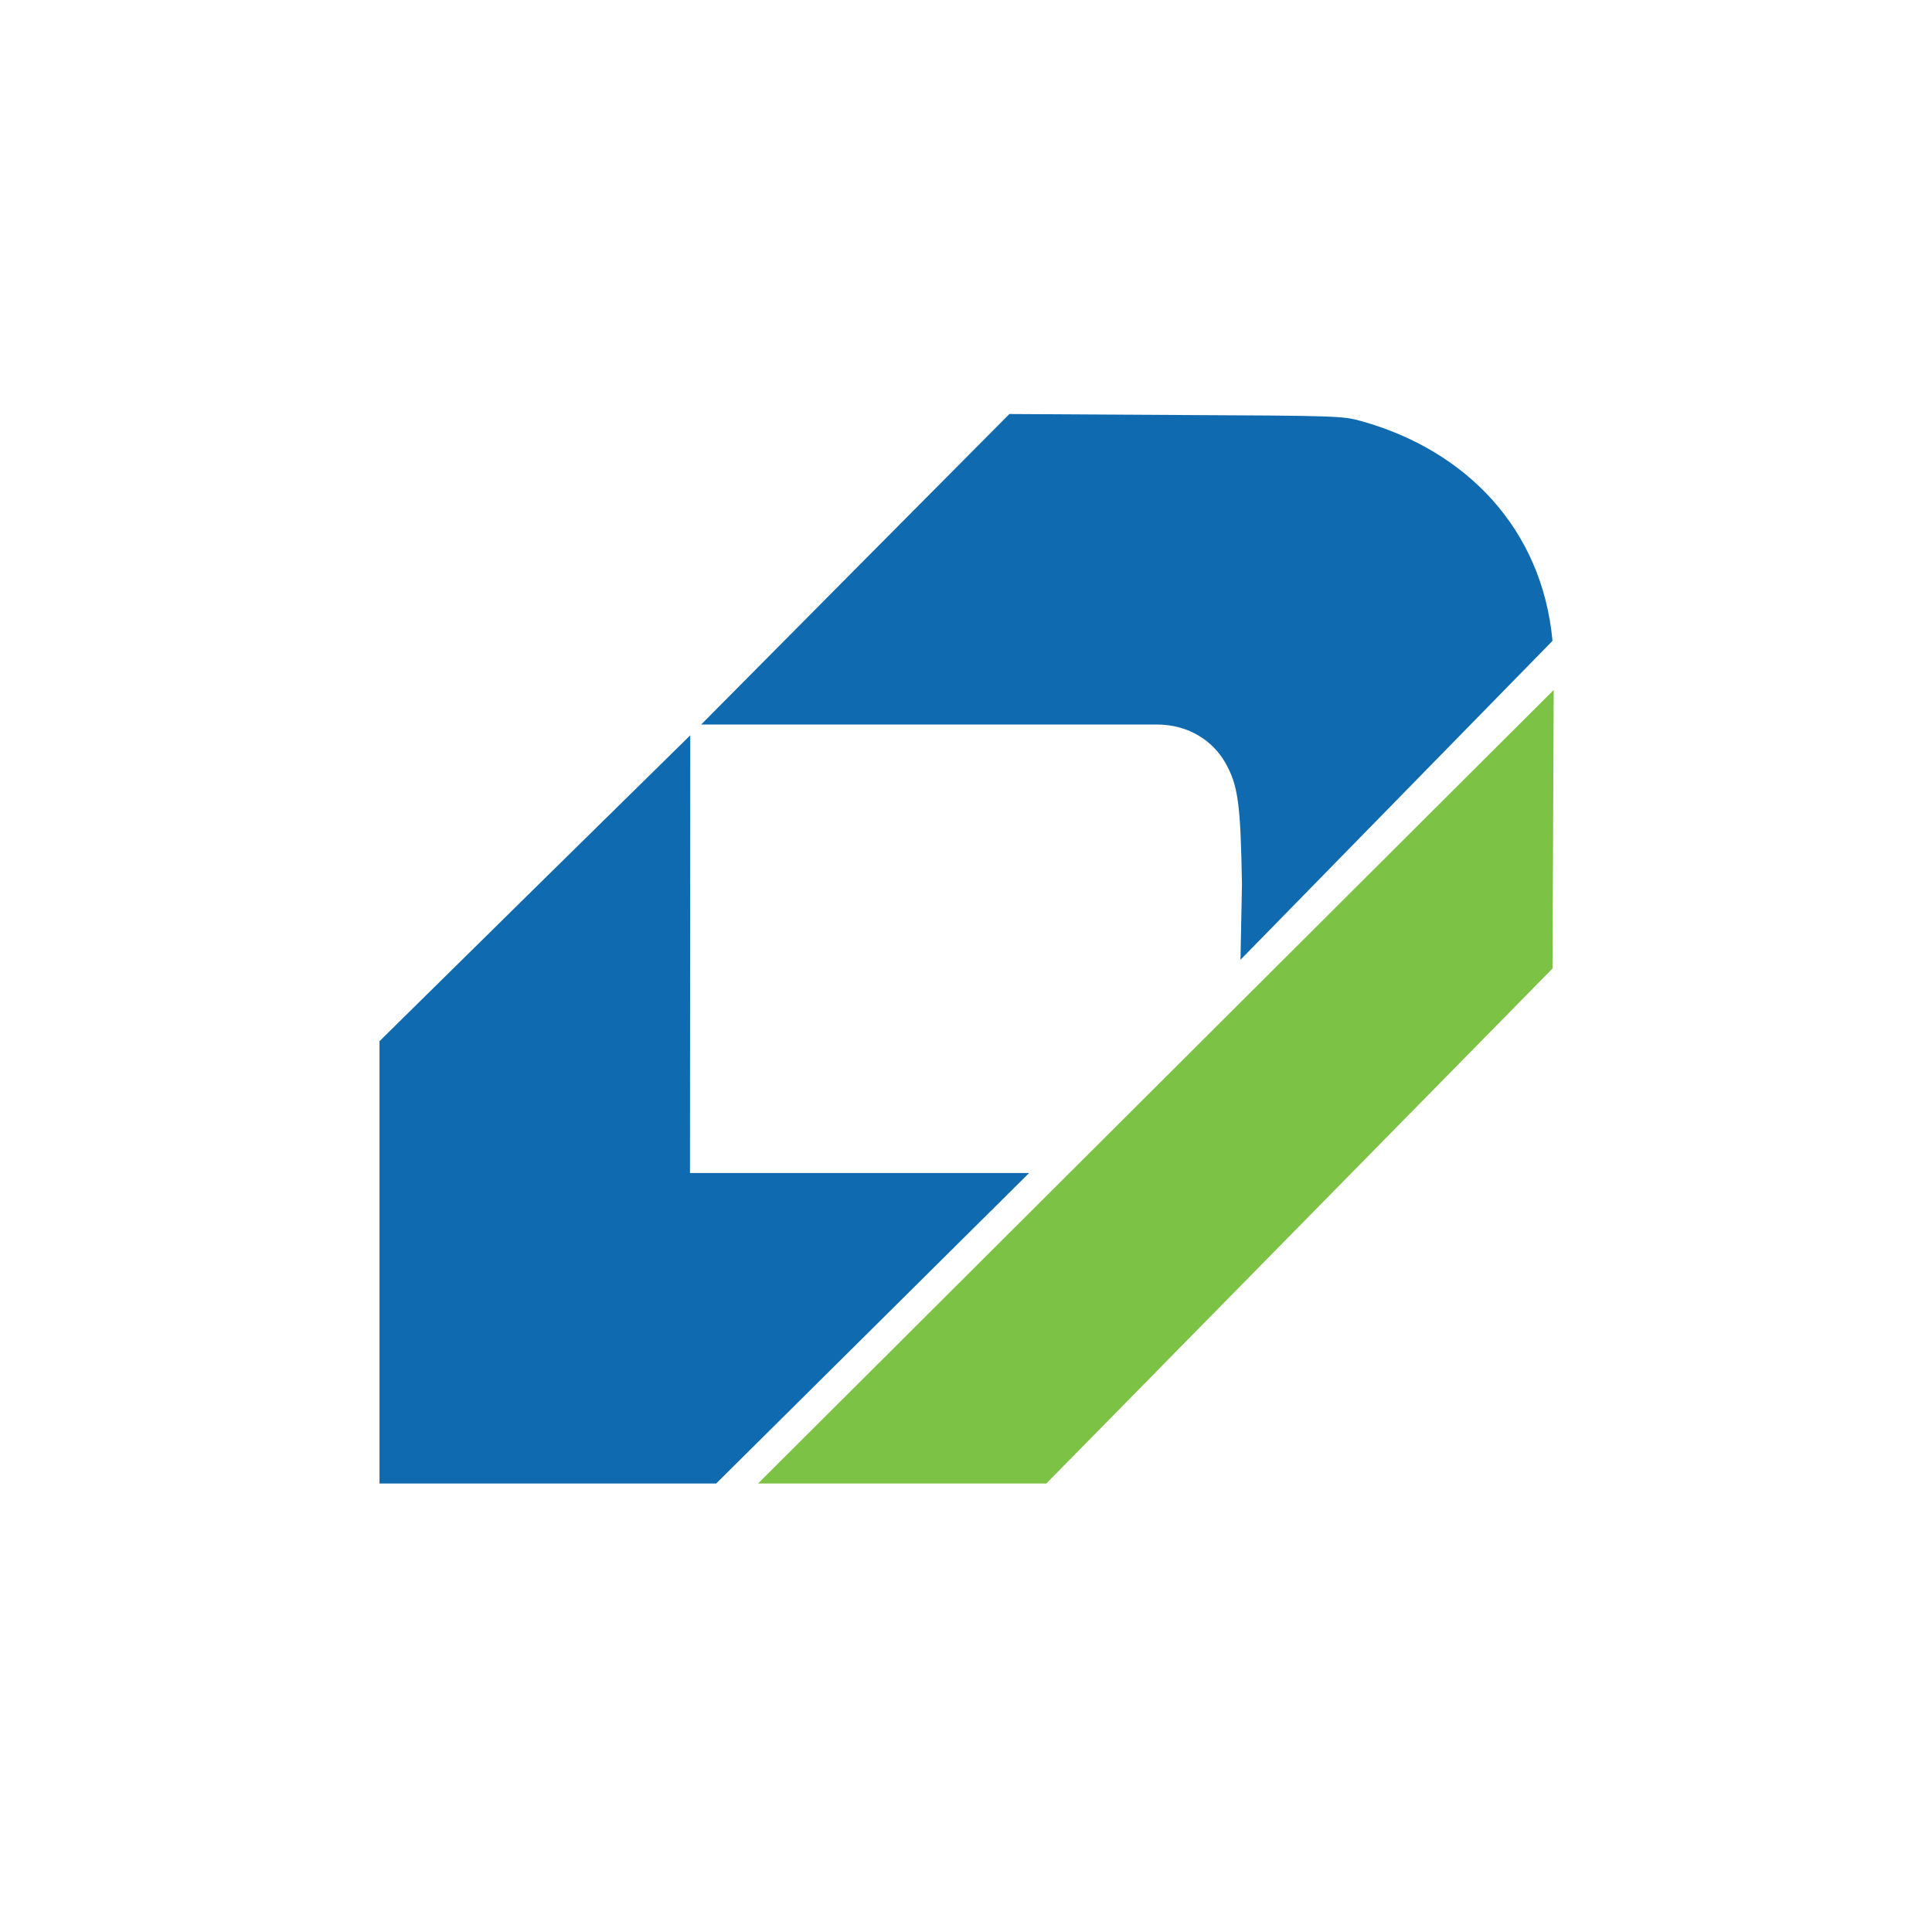
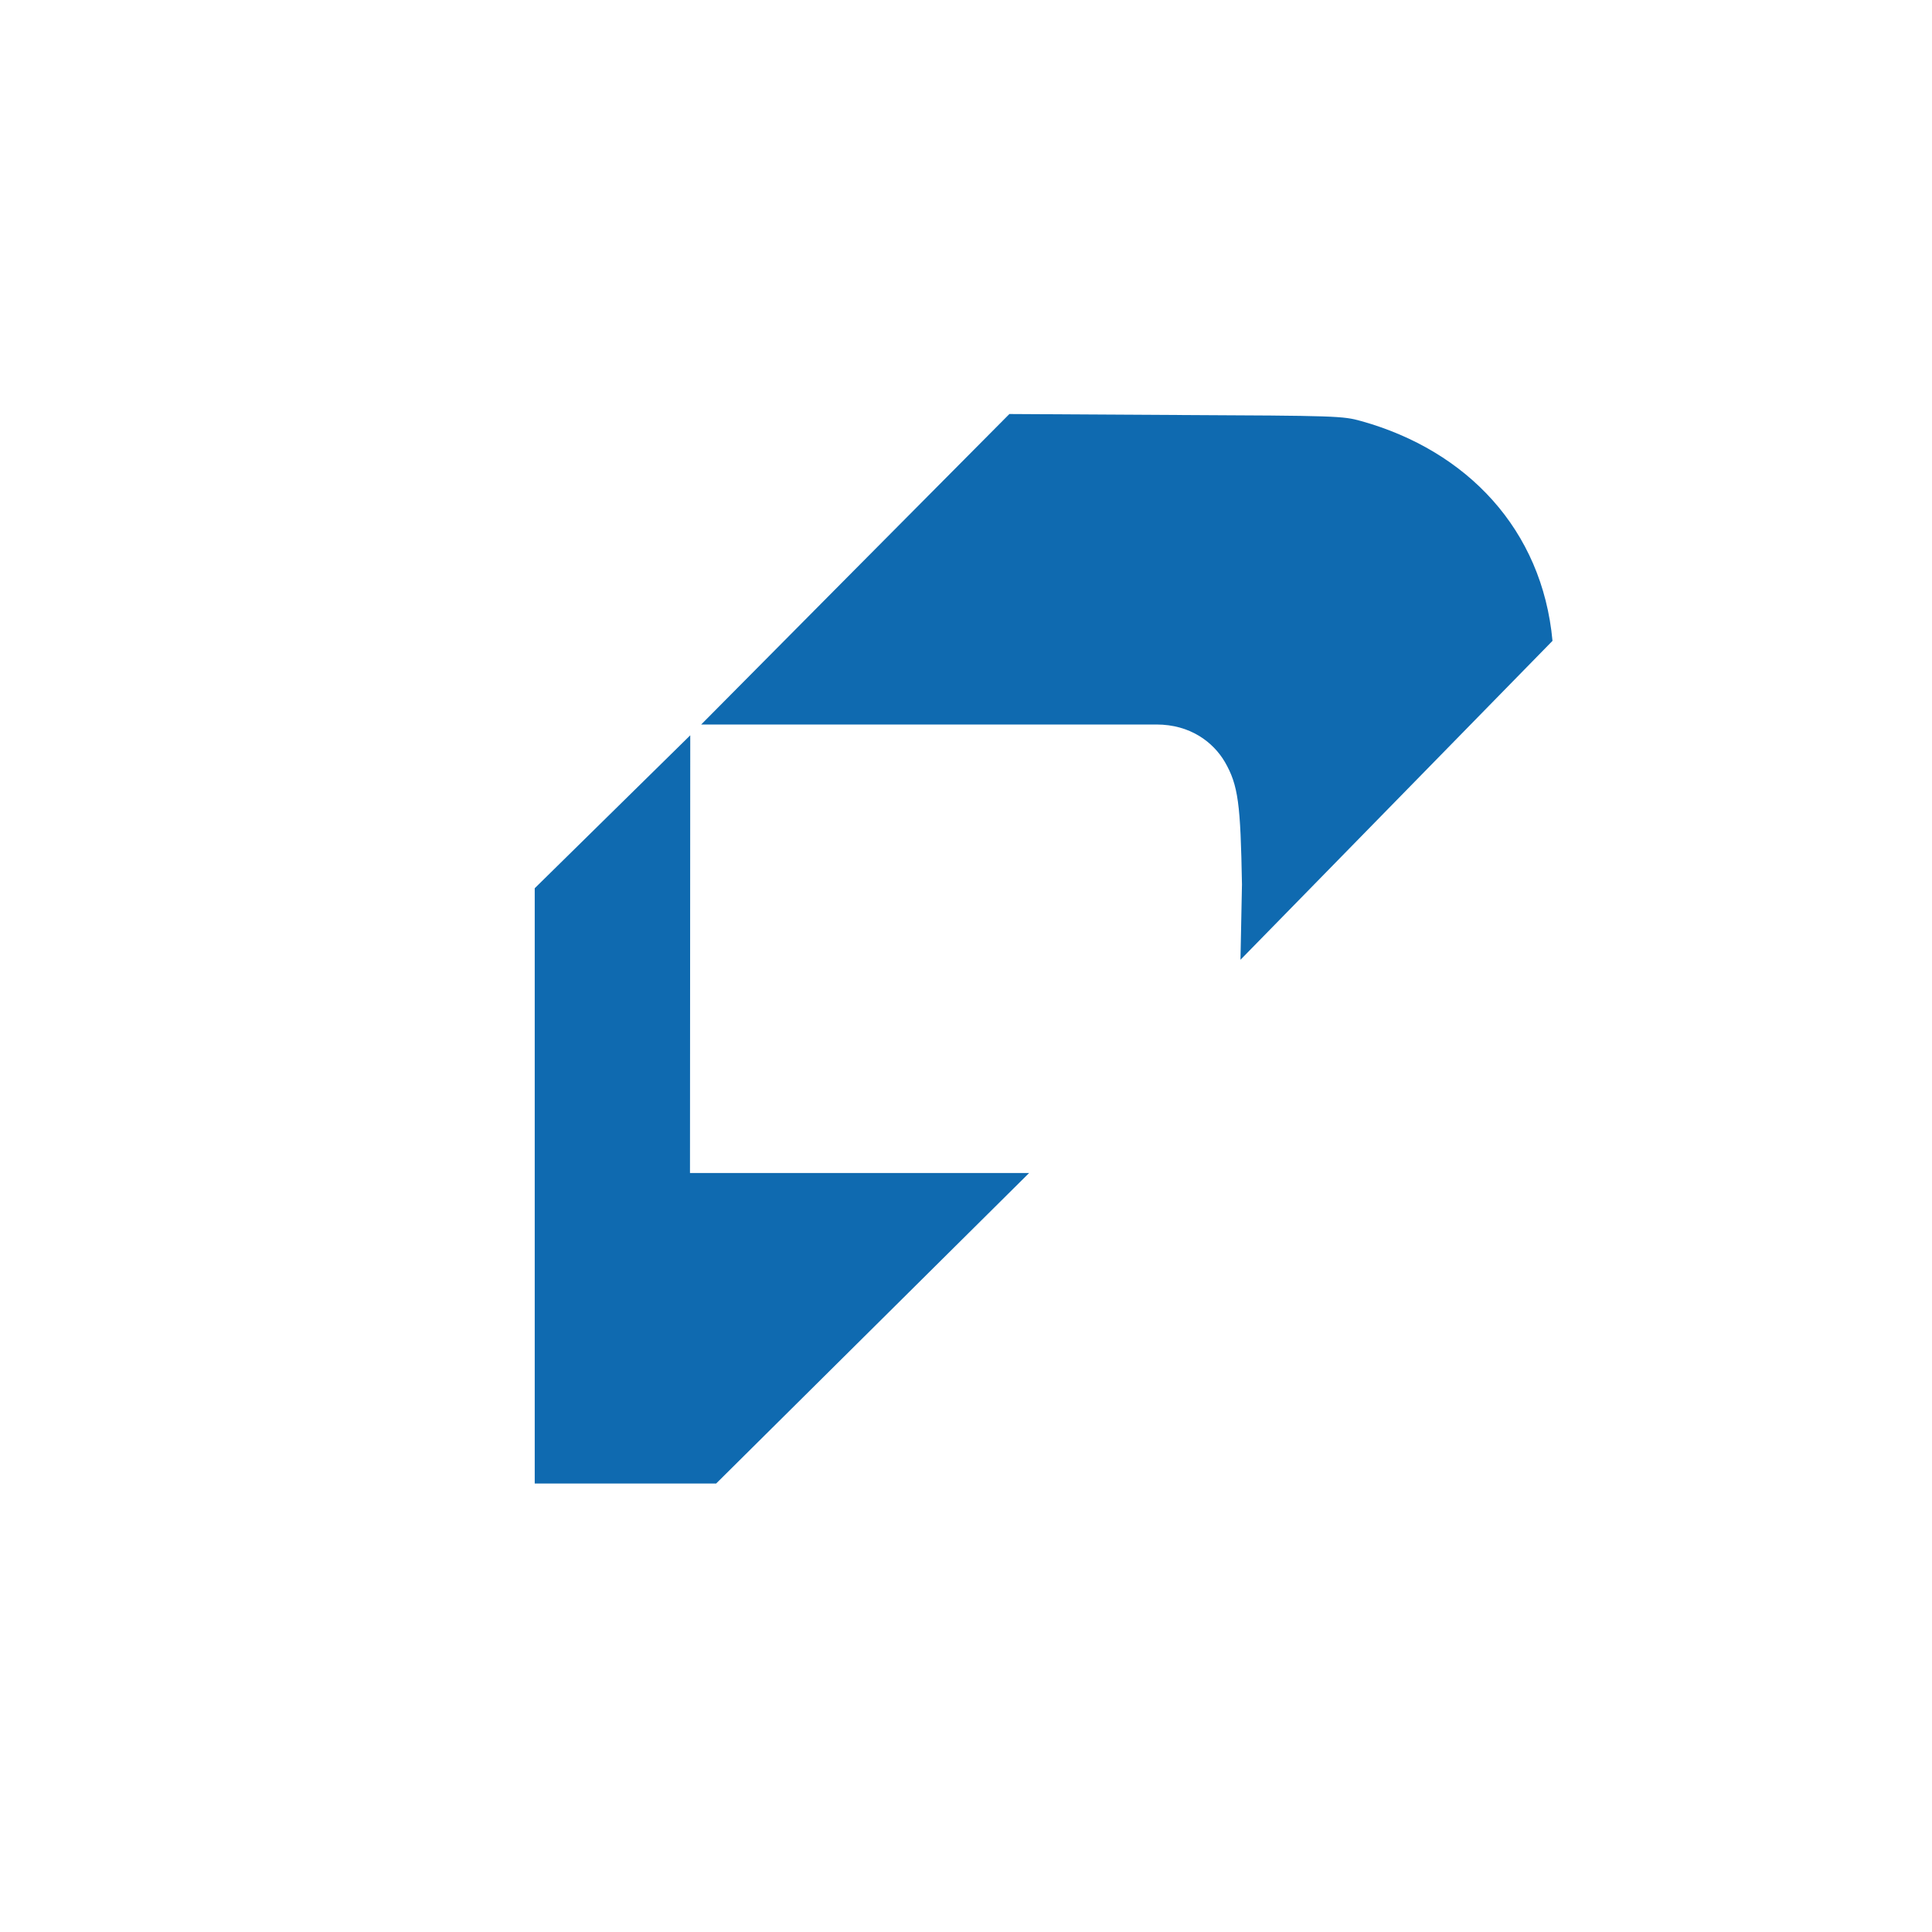
<svg xmlns="http://www.w3.org/2000/svg" width="44" height="44" viewBox="0 0 44 44" fill="none">
  <rect width="44" height="44" fill="white" />
-   <path d="M19.474 12.967L15.969 16.5H26.337C27.107 16.5 27.628 16.901 27.893 17.349C28.203 17.884 28.252 18.309 28.285 20.142L28.251 21.858L35.357 14.595C35.123 12.059 33.41 10.263 31.002 9.59C30.581 9.473 30.464 9.468 26.779 9.451L22.988 9.429L19.474 12.967ZM12.178 20.229L8.643 23.712V33.786H16.31L23.438 26.714H15.714L15.72 16.746L12.178 20.229Z" fill="#0F6AB0" />
-   <path d="M23.829 33.786H17.264L35.385 15.714L35.357 22.058L23.829 33.786Z" fill="#7CC245" />
+   <path d="M19.474 12.967L15.969 16.5H26.337C27.107 16.5 27.628 16.901 27.893 17.349C28.203 17.884 28.252 18.309 28.285 20.142L28.251 21.858L35.357 14.595C35.123 12.059 33.41 10.263 31.002 9.59C30.581 9.473 30.464 9.468 26.779 9.451L22.988 9.429L19.474 12.967ZM12.178 20.229V33.786H16.31L23.438 26.714H15.714L15.72 16.746L12.178 20.229Z" fill="#0F6AB0" />
</svg>